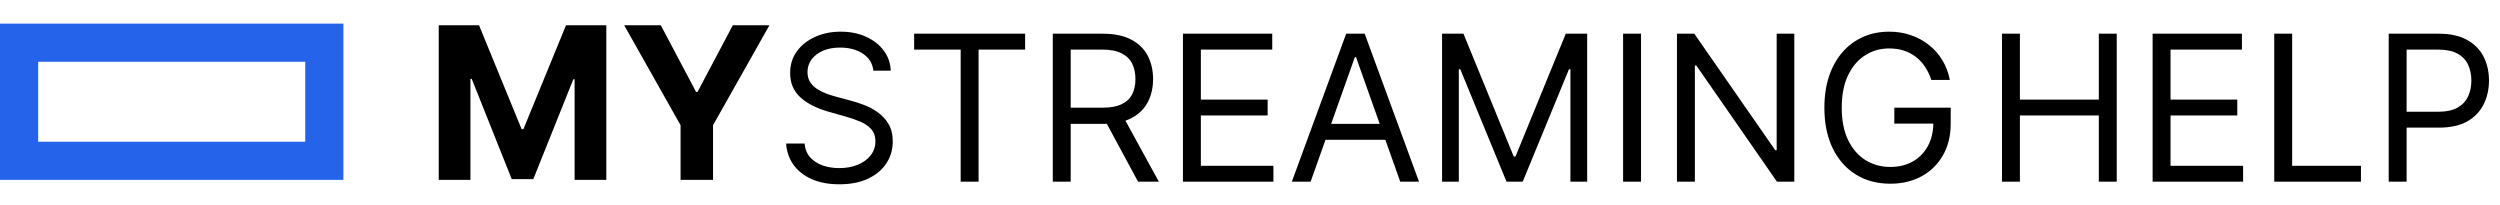
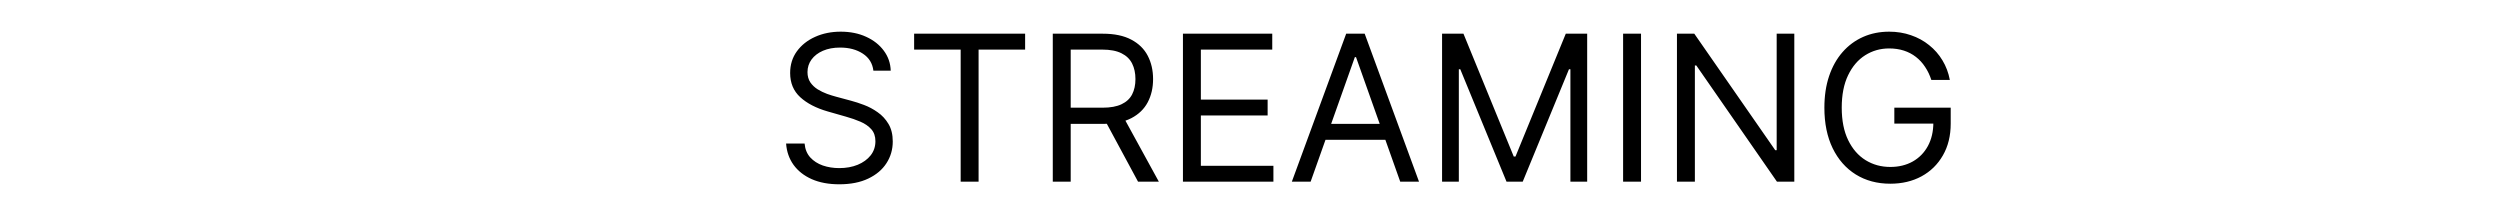
<svg xmlns="http://www.w3.org/2000/svg" width="1376" height="113" viewBox="0 0 1376 113" fill="none">
-   <path d="M241.476 13.909H263.663L287.096 71.079H288.093L311.527 13.909H333.713V99H316.263V43.616H315.557L293.536 98.585H281.653L259.633 43.408H258.926V99H241.476V13.909ZM343.55 13.909H363.701L383.104 50.555H383.935L403.338 13.909H423.489L392.452 68.919V99H374.587V68.919L343.55 13.909Z" fill="black" />
  <path d="M480.714 38.909C480.237 34.879 478.301 31.75 474.907 29.523C471.513 27.296 467.35 26.182 462.418 26.182C458.812 26.182 455.657 26.765 452.952 27.932C450.274 29.099 448.18 30.703 446.668 32.744C445.183 34.786 444.441 37.106 444.441 39.705C444.441 41.879 444.958 43.748 445.992 45.312C447.053 46.85 448.405 48.136 450.049 49.17C451.693 50.178 453.416 51.013 455.219 51.676C457.022 52.312 458.68 52.83 460.191 53.227L468.464 55.455C470.585 56.011 472.945 56.78 475.543 57.761C478.168 58.742 480.674 60.081 483.06 61.778C485.473 63.449 487.462 65.597 489.026 68.222C490.591 70.847 491.373 74.068 491.373 77.886C491.373 82.288 490.219 86.265 487.913 89.818C485.632 93.371 482.291 96.195 477.89 98.29C473.515 100.384 468.199 101.432 461.941 101.432C456.108 101.432 451.057 100.491 446.788 98.608C442.545 96.725 439.204 94.1 436.765 90.733C434.352 87.365 432.987 83.454 432.668 79H442.85C443.115 82.076 444.149 84.621 445.952 86.636C447.782 88.625 450.089 90.11 452.873 91.091C455.683 92.046 458.706 92.523 461.941 92.523C465.706 92.523 469.087 91.913 472.083 90.693C475.079 89.447 477.452 87.724 479.202 85.523C480.952 83.296 481.827 80.697 481.827 77.727C481.827 75.023 481.072 72.822 479.56 71.125C478.049 69.428 476.06 68.049 473.594 66.989C471.129 65.928 468.464 65 465.6 64.204L455.577 61.341C449.214 59.511 444.176 56.9 440.464 53.506C436.752 50.112 434.896 45.67 434.896 40.182C434.896 35.621 436.129 31.644 438.594 28.25C441.087 24.829 444.428 22.178 448.617 20.296C452.833 18.386 457.54 17.432 462.737 17.432C467.987 17.432 472.653 18.373 476.737 20.256C480.82 22.112 484.055 24.657 486.441 27.892C488.854 31.127 490.127 34.799 490.259 38.909H480.714ZM503.136 27.296V18.546H564.227V27.296H538.613V100H528.749V27.296H503.136ZM579.45 100V18.546H606.972C613.336 18.546 618.559 19.633 622.643 21.807C626.726 23.954 629.749 26.911 631.711 30.676C633.673 34.441 634.654 38.724 634.654 43.523C634.654 48.322 633.673 52.578 631.711 56.29C629.749 60.002 626.739 62.919 622.683 65.04C618.626 67.135 613.442 68.182 607.131 68.182H584.859V59.273H606.813C611.162 59.273 614.662 58.636 617.313 57.364C619.991 56.091 621.927 54.288 623.12 51.955C624.34 49.595 624.95 46.784 624.95 43.523C624.95 40.261 624.34 37.411 623.12 34.972C621.9 32.532 619.951 30.65 617.273 29.324C614.595 27.972 611.056 27.296 606.654 27.296H589.313V100H579.45ZM617.79 63.409L637.836 100H626.381L606.654 63.409H617.79ZM651.09 100V18.546H700.249V27.296H660.954V54.818H697.704V63.568H660.954V91.25H700.886V100H651.09ZM721.369 100H711.028L740.937 18.546H751.119L781.028 100H770.687L746.346 31.432H745.71L721.369 100ZM725.187 68.182H766.869V76.932H725.187V68.182ZM793.715 18.546H805.488L833.17 86.159H834.124L861.806 18.546H873.579V100H864.352V38.114H863.556L838.102 100H829.192L803.738 38.114H802.942V100H793.715V18.546ZM903.219 18.546V100H893.356V18.546H903.219ZM987.587 18.546V100H978.042L933.656 36.045H932.86V100H922.996V18.546H932.542L977.087 82.659H977.883V18.546H987.587ZM1063.01 44C1062.13 41.322 1060.98 38.922 1059.55 36.801C1058.14 34.653 1056.46 32.824 1054.5 31.312C1052.56 29.801 1050.36 28.648 1047.89 27.852C1045.43 27.057 1042.72 26.659 1039.78 26.659C1034.95 26.659 1030.57 27.905 1026.61 30.398C1022.66 32.89 1019.52 36.562 1017.19 41.415C1014.85 46.267 1013.69 52.22 1013.69 59.273C1013.69 66.326 1014.87 72.278 1017.23 77.131C1019.59 81.983 1022.78 85.655 1026.81 88.148C1030.84 90.64 1035.38 91.886 1040.42 91.886C1045.08 91.886 1049.19 90.892 1052.75 88.903C1056.32 86.888 1059.11 84.051 1061.1 80.392C1063.11 76.706 1064.12 72.371 1064.12 67.386L1067.14 68.023H1042.64V59.273H1073.67V68.023C1073.67 74.731 1072.23 80.564 1069.37 85.523C1066.53 90.481 1062.61 94.326 1057.6 97.057C1052.61 99.761 1046.89 101.114 1040.42 101.114C1033.2 101.114 1026.87 99.417 1021.4 96.023C1015.97 92.629 1011.73 87.803 1008.68 81.546C1005.65 75.288 1004.14 67.864 1004.14 59.273C1004.14 52.83 1005 47.036 1006.73 41.892C1008.48 36.722 1010.94 32.32 1014.13 28.688C1017.31 25.055 1021.07 22.271 1025.42 20.335C1029.77 18.4 1034.56 17.432 1039.78 17.432C1044.07 17.432 1048.08 18.081 1051.79 19.381C1055.53 20.653 1058.86 22.47 1061.77 24.829C1064.72 27.163 1067.17 29.96 1069.13 33.222C1071.09 36.456 1072.45 40.049 1073.19 44H1063.01Z" fill="black" />
-   <path d="M1101.89 100V18.546H1111.76V54.818H1155.19V18.546H1165.05V100H1155.19V63.568H1111.76V100H1101.89ZM1184.8 100V18.546H1233.96V27.296H1194.66V54.818H1231.41V63.568H1194.66V91.25H1234.6V100H1184.8ZM1251.74 100V18.546H1261.6V91.25H1299.47V100H1251.74ZM1314.74 100V18.546H1342.26C1348.65 18.546 1353.88 19.699 1357.93 22.006C1362.02 24.286 1365.04 27.375 1367 31.273C1368.96 35.17 1369.94 39.519 1369.94 44.318C1369.94 49.117 1368.96 53.479 1367 57.403C1365.06 61.328 1362.07 64.456 1358.01 66.79C1353.95 69.097 1348.76 70.25 1342.42 70.25H1322.69V61.5H1342.1C1346.48 61.5 1349.99 60.744 1352.64 59.233C1355.29 57.722 1357.22 55.68 1358.41 53.108C1359.63 50.51 1360.24 47.58 1360.24 44.318C1360.24 41.057 1359.63 38.14 1358.41 35.568C1357.22 32.996 1355.28 30.981 1352.6 29.523C1349.92 28.038 1346.37 27.296 1341.94 27.296H1324.6V100H1314.74Z" fill="black" />
-   <rect x="10.5" y="23.5" width="168" height="65" stroke="#2563EB" stroke-width="21" />
</svg>